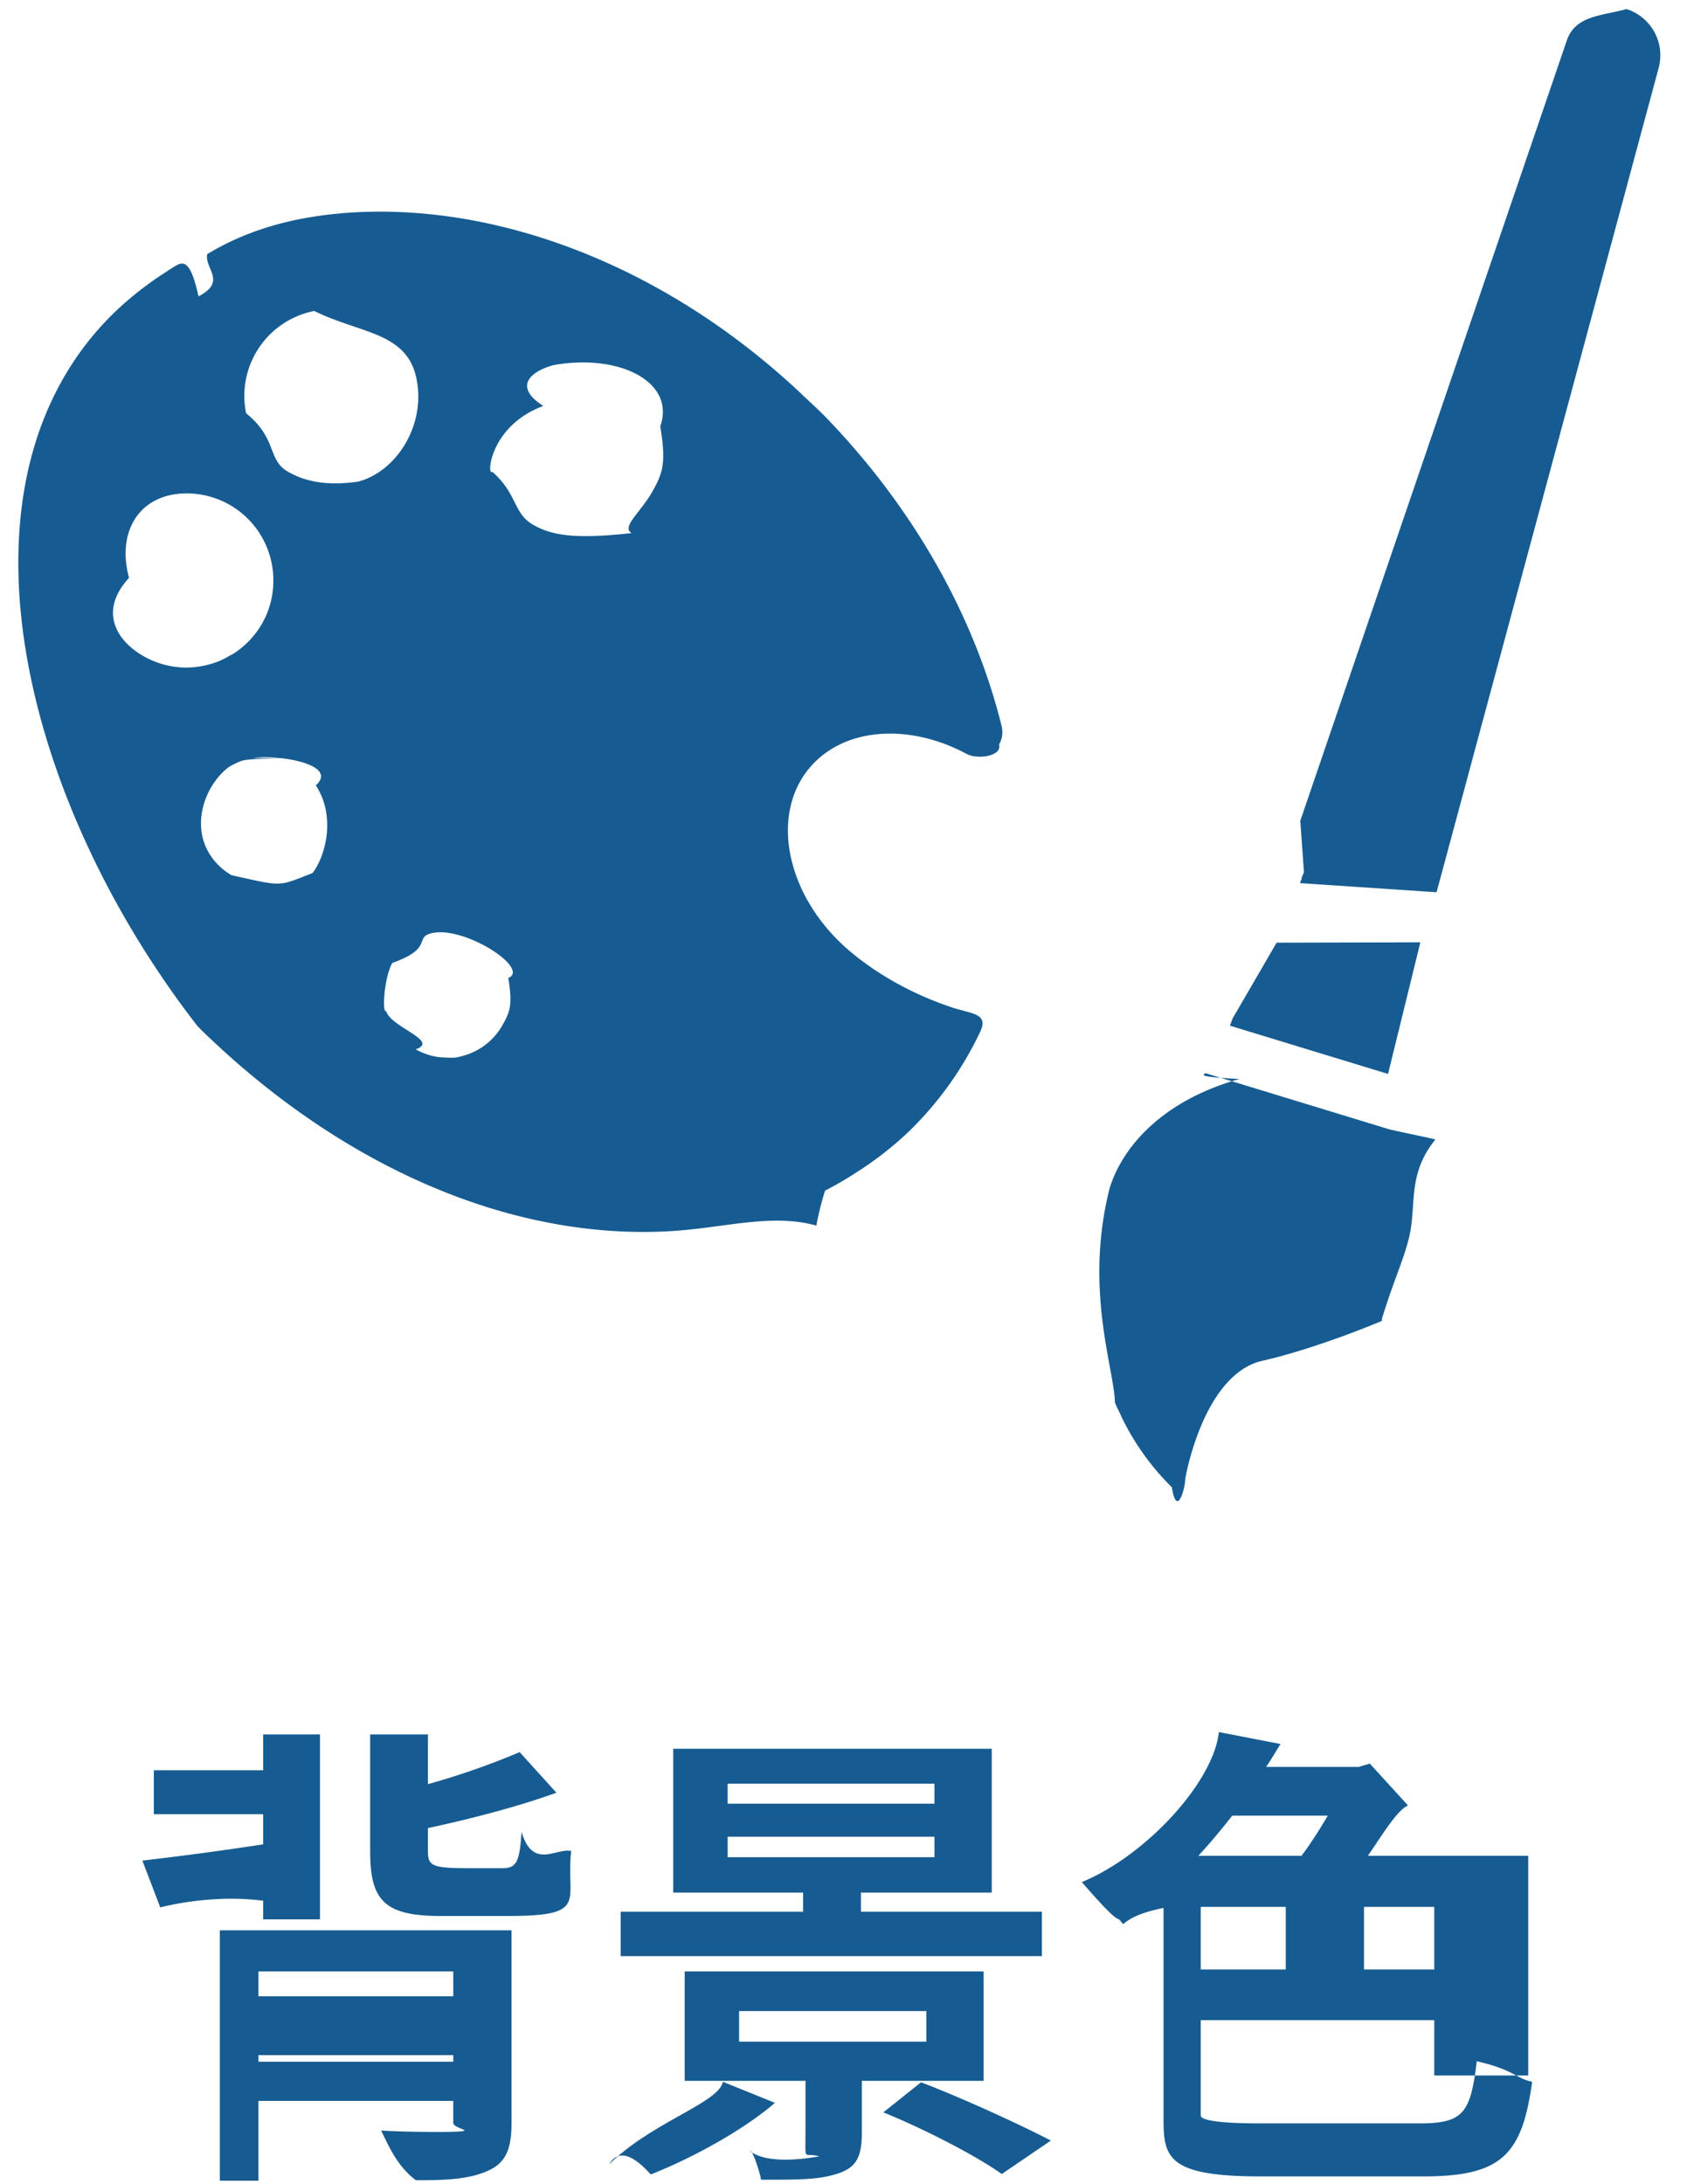
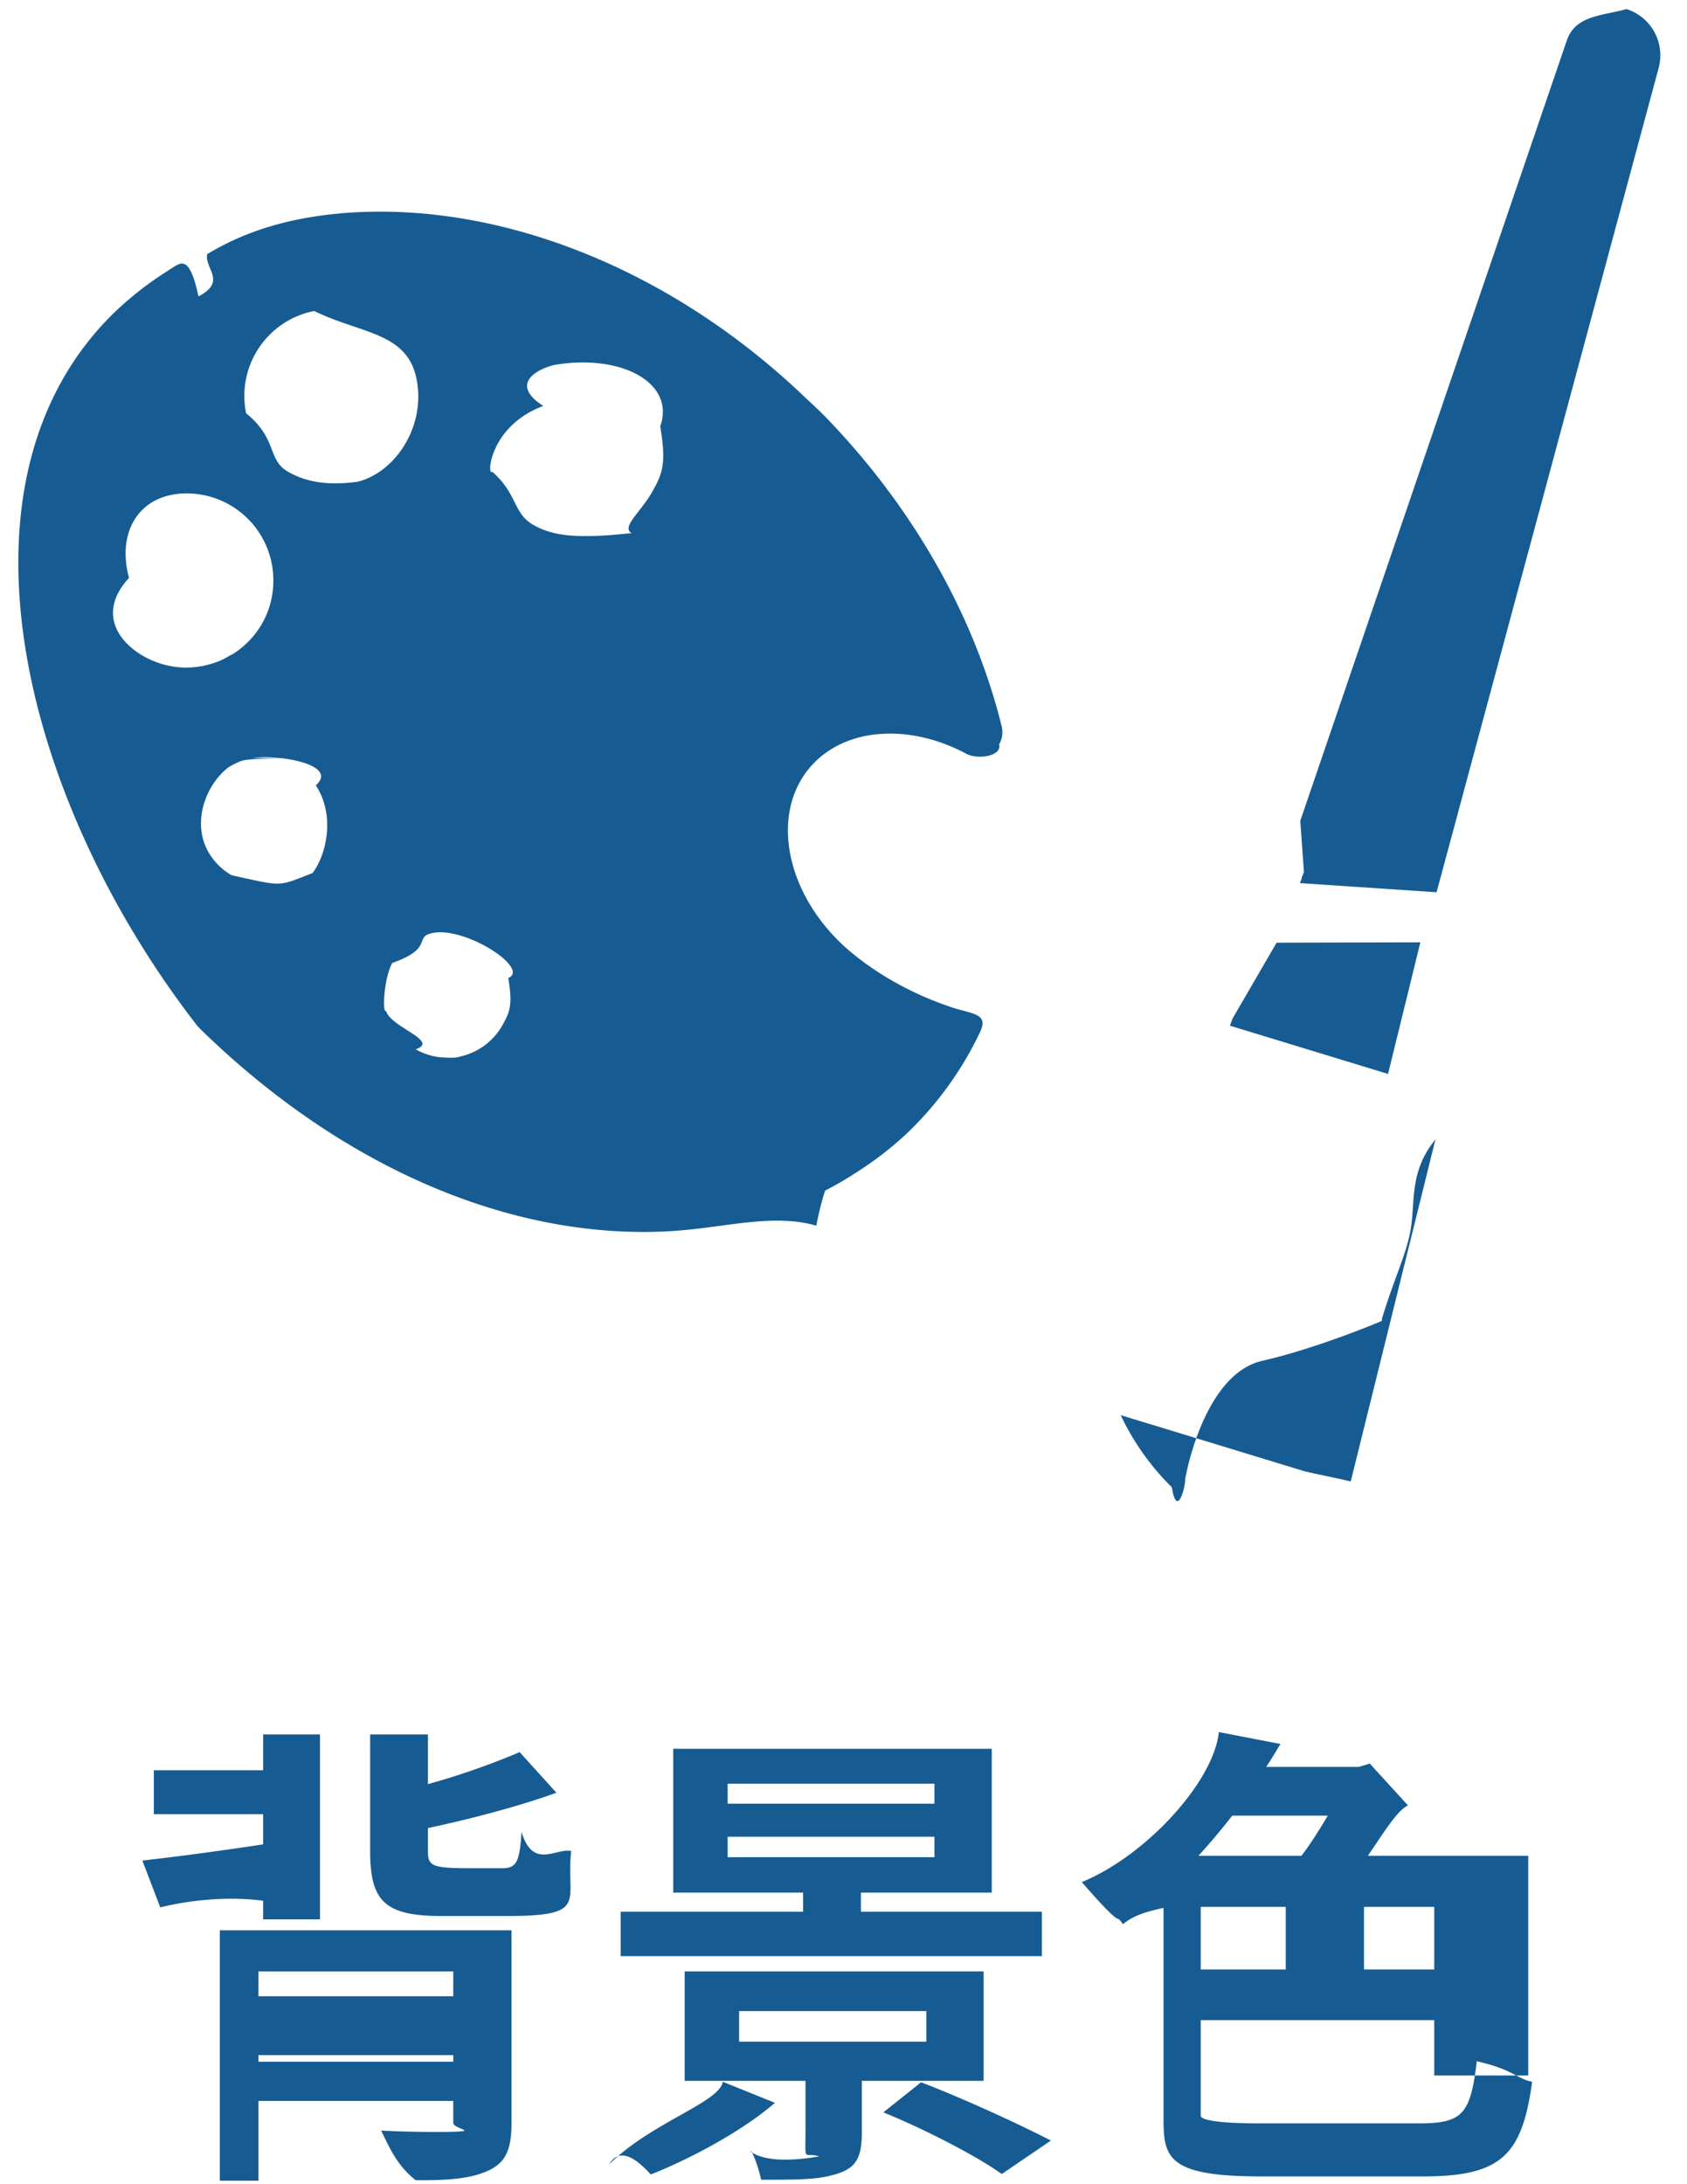
<svg xmlns="http://www.w3.org/2000/svg" width="34" height="44">
-   <path fill-rule="evenodd" fill="#165C92" d="M25.403 42.775h3.195c.886 0 1.04-.193 1.165-1.252.757.174.789.347 1.116.414-.202 1.473-.616 1.906-2.194 1.906h-3.273c-1.828 0-1.962-.356-1.962-1.123v-4.286c-.54.115-.675.221-.819.327-.193-.27.089.209-.828-.847 1.299-.534 2.657-2.021 2.762-3.022l1.242.24c-.096.154-.183.308-.289.462h1.867l.222-.067.77.843c-.222.1-.51.581-.809 1.015H30.8v4.425h-1.894v-1.114H24.2v1.924c0 .058.163.155 1.203.155zm2.087-3.1h1.416v-1.261H27.49v1.261zm-.73-3.099h-1.925c-.212.27-.443.549-.684.809h2.079c.183-.241.366-.53.53-.809zm-.847 3.099v-1.261H24.2v1.261h1.713zm-8.11 2.878l.76-.606c.78.298 1.868.789 2.617 1.174l-.99.674c-.51-.366-1.579-.915-2.387-1.242zm-5.294-4.042h3.677v-.385h-2.618v-2.897h6.42v2.897h-2.637v.385h3.647v.895h-8.489v-.895zm6.324-2.58h-4.168v.404h4.168v-.404zm0 1.482V37h-4.168v.413h4.168zm-4.264 4.524l1.049.424c-.645.558-1.675 1.116-2.502 1.443-.193-.211-.597-.616-.838-.204.847-.845 2.212-1.239 2.291-1.663zM9.48 37.635h.637c.288 0 .356-.116.394-.732.231.767.693.318 1.001.385-.115 1.011.378 1.309-1.28 1.309H8.885c-1.146 0-1.425-.317-1.425-1.309V34.94h1.165v1.001a15.112 15.112 0 001.848-.645l.741.818c-.77.279-1.733.529-2.589.712v.462c0 .299.067.347.855.347zm-4.176.655c-.808-.107-1.617.019-2.074.134l-.361-.943a67.478 67.478 0 002.435-.327v-.607H3.1v-.885h2.204v-.722h1.145v3.725H5.304v-.375zm5.005 4.485c0 .558-.135.827-.539.981-.395.164-.953.164-1.39.164-.391-.298-.554-.712-.699-1.001.462.029 1.088.029 1.223.029.866-.01.231-.048.231-.183v-.443H5.208v1.608H4.43v-5.044h5.879v3.889zm-1.174-3.061H5.208v.5h3.927v-.5zm0 1.686H5.208v.133h3.927V41.4zm7.375 2.04c-.324-.1-.276.16-.276-.54v-.982h-2.435v-2.204h6.025v2.204H17.37v1.03c0 .5-.106.712-.481.837-.385.125-.759.125-1.55.125-.058-.279-.193-.625-.219-.57.286.2.806.2 1.39.1zm2.159-2.311v-.616h-3.773v.616h3.773zM33.426 1.379l-4.473 16.595-2.753-.184.01-.03.03-.07h-.01l.05-.12-.074-1.035L31.578.814c.173-.505.708-.494 1.203-.631a.977.977 0 01.645 1.196zm-5.451 20.255l-3.187-.972.002-.004.002-.006h-.001l.003-.007.046-.125.889-1.53 2.897-.007-.651 2.651zm.955 1.32c-.563.69-.383 1.299-.52 1.922-.104.473-.303.86-.557 1.684l-.004.05c-.655.276-1.679.643-2.431.808-1.208.305-1.549 2.472-1.531 2.382.003.161-.166.8-.27.16a5.089 5.089 0 01-1.005-1.399l-.024-.053c-.039-.086-.084-.165-.117-.255-.021-.703-.621-2.288-.108-4.314.249-.815 1.041-1.761 2.617-2.203-.818-.041-.752-.079-.685-.117l3.699 1.129c.286.069.646.136.936.206zm-9.454-7.769c-.58-.311-1.195-.443-1.752-.398l-.036.003a2.413 2.413 0 00-.386.068l-.011.003c-.39.106-.734.314-.99.625-.809.991-.418 2.652.873 3.714.647.532 1.399.9 2.093 1.12.387.11.65.124.484.473a6.909 6.909 0 01-1.441 2.008 6.818 6.818 0 01-1.03.804 7.236 7.236 0 01-.651.38 5.728 5.728 0 00-.176.705c-.818-.233-1.712.002-2.651.089a8.673 8.673 0 01-.805.038l-.03.002h-.001l-.05-.002c-2.816-.014-5.816-1.28-8.441-3.674l-.015-.013c-.161-.152-.324-.298-.48-.46C.434 16.107-1.18 9.664 2.319 6.281a6.796 6.796 0 011.029-.804 5.43 5.43 0 01.16-.103c.16-.099.324-.192.492.596.58-.3.117-.56.176-.85.819-.496 1.712-.731 2.652-.818l.079-.008c.24-.02.482-.029.726-.03l.03-.001.049.001c2.816.014 5.906 1.28 8.442 3.673l.016.016c.16.152.323.298.479.458 1.809 1.874 3.005 4.059 3.539 6.22a.496.496 0 01-.053.367c.065.231-.424.312-.659.187zm-15.238 2.04c.113.175.262.31.43.406 1.052.233.922.231 1.632-.044.291-.389.454-1.178.065-1.766.475-.428-.78-.626-1.257-.553.782.003.592.005.402.008-.532.015-.605.036-.676.064l-.033.015c-.069.03-.138.064-.204.107-.487.386-.746 1.177-.359 1.763zM3.812 9.94c-.972-.026-1.472.735-1.212 1.701-.615.67-.256 1.262.287 1.574.244.139.519.222.819.233a1.79 1.79 0 00.669-.115c.006-.003.013-.004.019-.006a1.64 1.64 0 00.229-.116c.025-.014.052-.024.076-.039.474-.302.795-.824.809-1.427A1.749 1.749 0 003.812 9.94zm2.52-3.675a1.743 1.743 0 00-1.372 2.06c.64.52.422.935.843 1.177.357.204.783.287 1.407.202.758-.19 1.374-1.113 1.186-2.064-.188-.951-1.111-.91-2.064-1.375zM8.68 18.804c-.324.087.05.303-.773.594-.167.29-.21 1.022-.124.97.087.323 1.087.603.595.77a1.298 1.298 0 00.477.159c.335.021.332.011.492-.032.324-.091.605-.308.771-.599.167-.29.213-.426.126-.965.456-.191-.916-1.076-1.564-.897zm4.627-10.216c.313-.891-.817-1.471-2.151-1.233-.444.12-.831.423-.206.823-1.084.4-1.147 1.432-1.027 1.327.507.445.417.834.821 1.066.399.229.885.288 1.986.168-.212-.121.177-.417.406-.816.23-.4.291-.603.171-1.335z" />
+   <path fill-rule="evenodd" fill="#165C92" d="M25.403 42.775h3.195c.886 0 1.04-.193 1.165-1.252.757.174.789.347 1.116.414-.202 1.473-.616 1.906-2.194 1.906h-3.273c-1.828 0-1.962-.356-1.962-1.123v-4.286c-.54.115-.675.221-.819.327-.193-.27.089.209-.828-.847 1.299-.534 2.657-2.021 2.762-3.022l1.242.24c-.096.154-.183.308-.289.462h1.867l.222-.067.77.843c-.222.1-.51.581-.809 1.015H30.8v4.425h-1.894v-1.114H24.2v1.924c0 .058.163.155 1.203.155zm2.087-3.1h1.416v-1.261H27.49v1.261zm-.73-3.099h-1.925c-.212.27-.443.549-.684.809h2.079c.183-.241.366-.53.53-.809zm-.847 3.099v-1.261H24.2v1.261h1.713zm-8.11 2.878l.76-.606c.78.298 1.868.789 2.617 1.174l-.99.674c-.51-.366-1.579-.915-2.387-1.242zm-5.294-4.042h3.677v-.385h-2.618v-2.897h6.42v2.897h-2.637v.385h3.647v.895h-8.489v-.895zm6.324-2.58h-4.168v.404h4.168v-.404zm0 1.482V37h-4.168v.413h4.168zm-4.264 4.524l1.049.424c-.645.558-1.675 1.116-2.502 1.443-.193-.211-.597-.616-.838-.204.847-.845 2.212-1.239 2.291-1.663zM9.48 37.635h.637c.288 0 .356-.116.394-.732.231.767.693.318 1.001.385-.115 1.011.378 1.309-1.28 1.309H8.885c-1.146 0-1.425-.317-1.425-1.309V34.94h1.165v1.001a15.112 15.112 0 001.848-.645l.741.818c-.77.279-1.733.529-2.589.712v.462c0 .299.067.347.855.347zm-4.176.655c-.808-.107-1.617.019-2.074.134l-.361-.943a67.478 67.478 0 002.435-.327v-.607H3.1v-.885h2.204v-.722h1.145v3.725H5.304v-.375zm5.005 4.485c0 .558-.135.827-.539.981-.395.164-.953.164-1.39.164-.391-.298-.554-.712-.699-1.001.462.029 1.088.029 1.223.029.866-.01.231-.048.231-.183v-.443H5.208v1.608H4.43v-5.044h5.879v3.889zm-1.174-3.061H5.208v.5h3.927v-.5zm0 1.686H5.208v.133h3.927V41.4zm7.375 2.04c-.324-.1-.276.16-.276-.54v-.982h-2.435v-2.204h6.025v2.204H17.37v1.03c0 .5-.106.712-.481.837-.385.125-.759.125-1.55.125-.058-.279-.193-.625-.219-.57.286.2.806.2 1.39.1zm2.159-2.311v-.616h-3.773v.616h3.773zM33.426 1.379l-4.473 16.595-2.753-.184.01-.03.03-.07h-.01l.05-.12-.074-1.035L31.578.814c.173-.505.708-.494 1.203-.631a.977.977 0 01.645 1.196zm-5.451 20.255l-3.187-.972.002-.004.002-.006h-.001l.003-.007.046-.125.889-1.53 2.897-.007-.651 2.651zm.955 1.32c-.563.69-.383 1.299-.52 1.922-.104.473-.303.86-.557 1.684l-.004.05c-.655.276-1.679.643-2.431.808-1.208.305-1.549 2.472-1.531 2.382.003.161-.166.8-.27.16a5.089 5.089 0 01-1.005-1.399l-.024-.053l3.699 1.129c.286.069.646.136.936.206zm-9.454-7.769c-.58-.311-1.195-.443-1.752-.398l-.036.003a2.413 2.413 0 00-.386.068l-.011.003c-.39.106-.734.314-.99.625-.809.991-.418 2.652.873 3.714.647.532 1.399.9 2.093 1.12.387.11.65.124.484.473a6.909 6.909 0 01-1.441 2.008 6.818 6.818 0 01-1.03.804 7.236 7.236 0 01-.651.38 5.728 5.728 0 00-.176.705c-.818-.233-1.712.002-2.651.089a8.673 8.673 0 01-.805.038l-.03.002h-.001l-.05-.002c-2.816-.014-5.816-1.28-8.441-3.674l-.015-.013c-.161-.152-.324-.298-.48-.46C.434 16.107-1.18 9.664 2.319 6.281a6.796 6.796 0 011.029-.804 5.43 5.43 0 01.16-.103c.16-.099.324-.192.492.596.58-.3.117-.56.176-.85.819-.496 1.712-.731 2.652-.818l.079-.008c.24-.02.482-.029.726-.03l.03-.001.049.001c2.816.014 5.906 1.28 8.442 3.673l.016.016c.16.152.323.298.479.458 1.809 1.874 3.005 4.059 3.539 6.22a.496.496 0 01-.053.367c.065.231-.424.312-.659.187zm-15.238 2.04c.113.175.262.31.43.406 1.052.233.922.231 1.632-.044.291-.389.454-1.178.065-1.766.475-.428-.78-.626-1.257-.553.782.003.592.005.402.008-.532.015-.605.036-.676.064l-.033.015c-.069.03-.138.064-.204.107-.487.386-.746 1.177-.359 1.763zM3.812 9.94c-.972-.026-1.472.735-1.212 1.701-.615.67-.256 1.262.287 1.574.244.139.519.222.819.233a1.79 1.79 0 00.669-.115c.006-.003.013-.004.019-.006a1.64 1.64 0 00.229-.116c.025-.014.052-.024.076-.039.474-.302.795-.824.809-1.427A1.749 1.749 0 003.812 9.94zm2.52-3.675a1.743 1.743 0 00-1.372 2.06c.64.52.422.935.843 1.177.357.204.783.287 1.407.202.758-.19 1.374-1.113 1.186-2.064-.188-.951-1.111-.91-2.064-1.375zM8.68 18.804c-.324.087.05.303-.773.594-.167.29-.21 1.022-.124.97.087.323 1.087.603.595.77a1.298 1.298 0 00.477.159c.335.021.332.011.492-.032.324-.091.605-.308.771-.599.167-.29.213-.426.126-.965.456-.191-.916-1.076-1.564-.897zm4.627-10.216c.313-.891-.817-1.471-2.151-1.233-.444.12-.831.423-.206.823-1.084.4-1.147 1.432-1.027 1.327.507.445.417.834.821 1.066.399.229.885.288 1.986.168-.212-.121.177-.417.406-.816.23-.4.291-.603.171-1.335z" />
</svg>